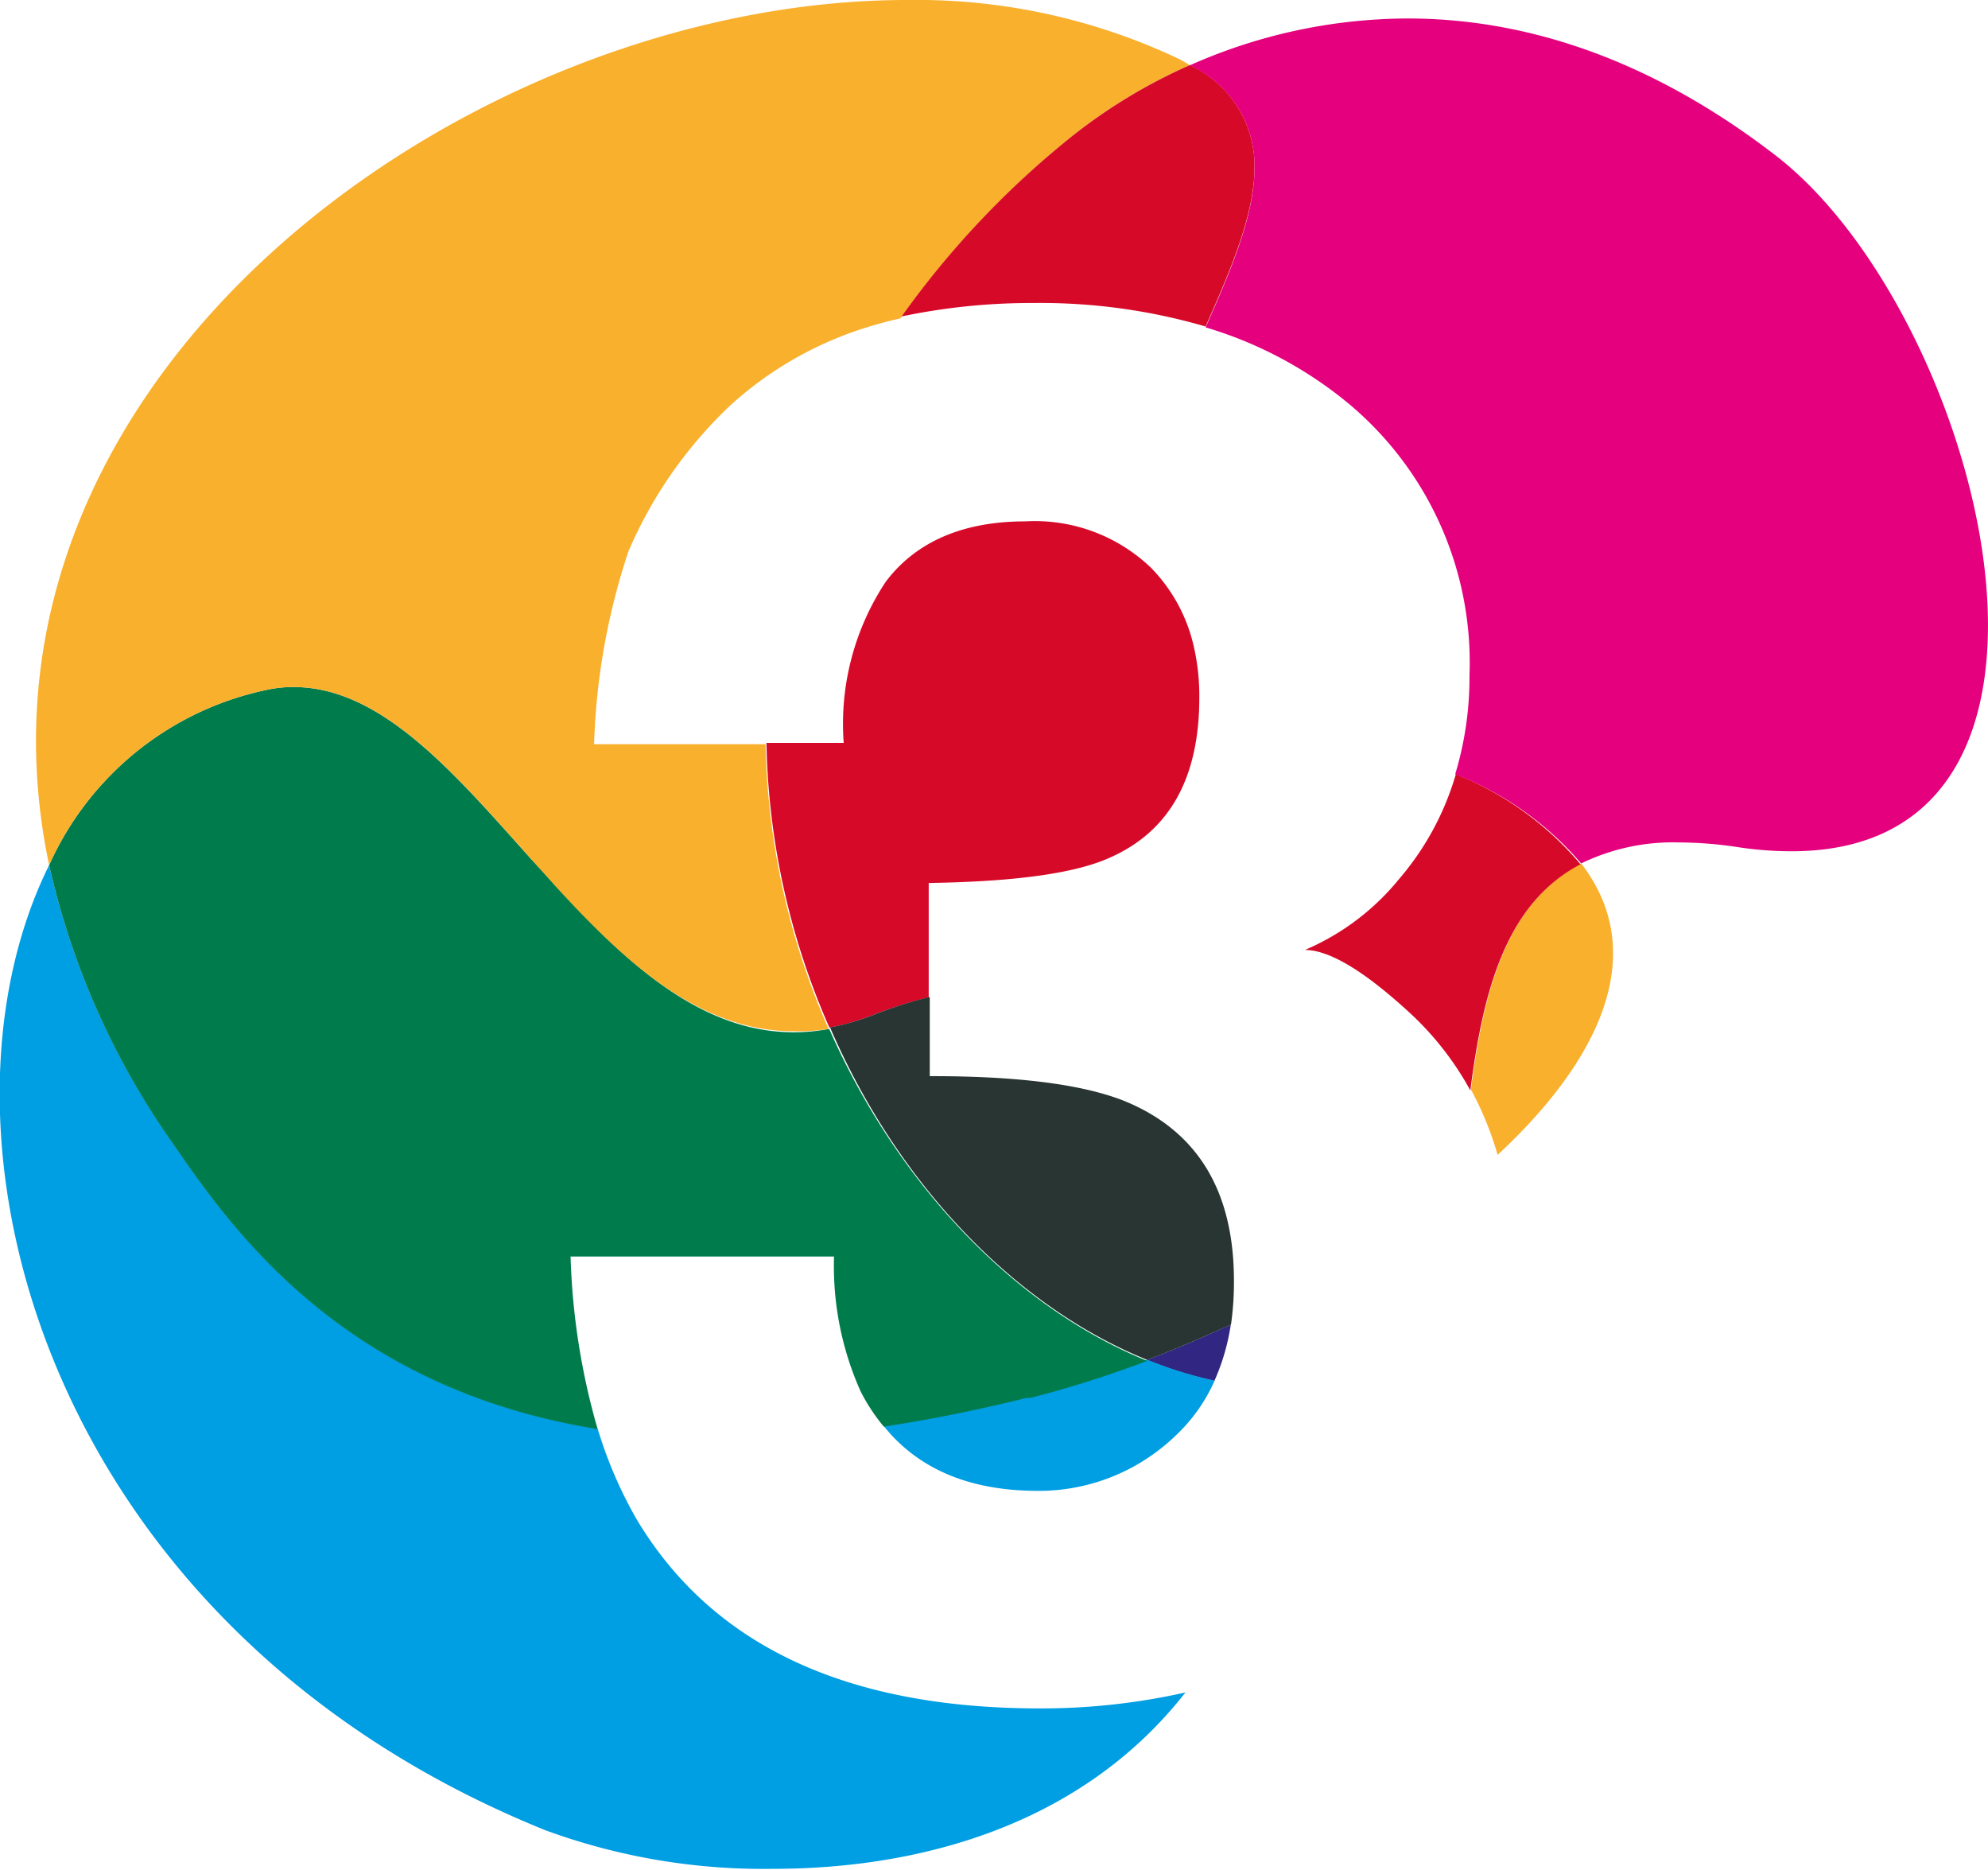
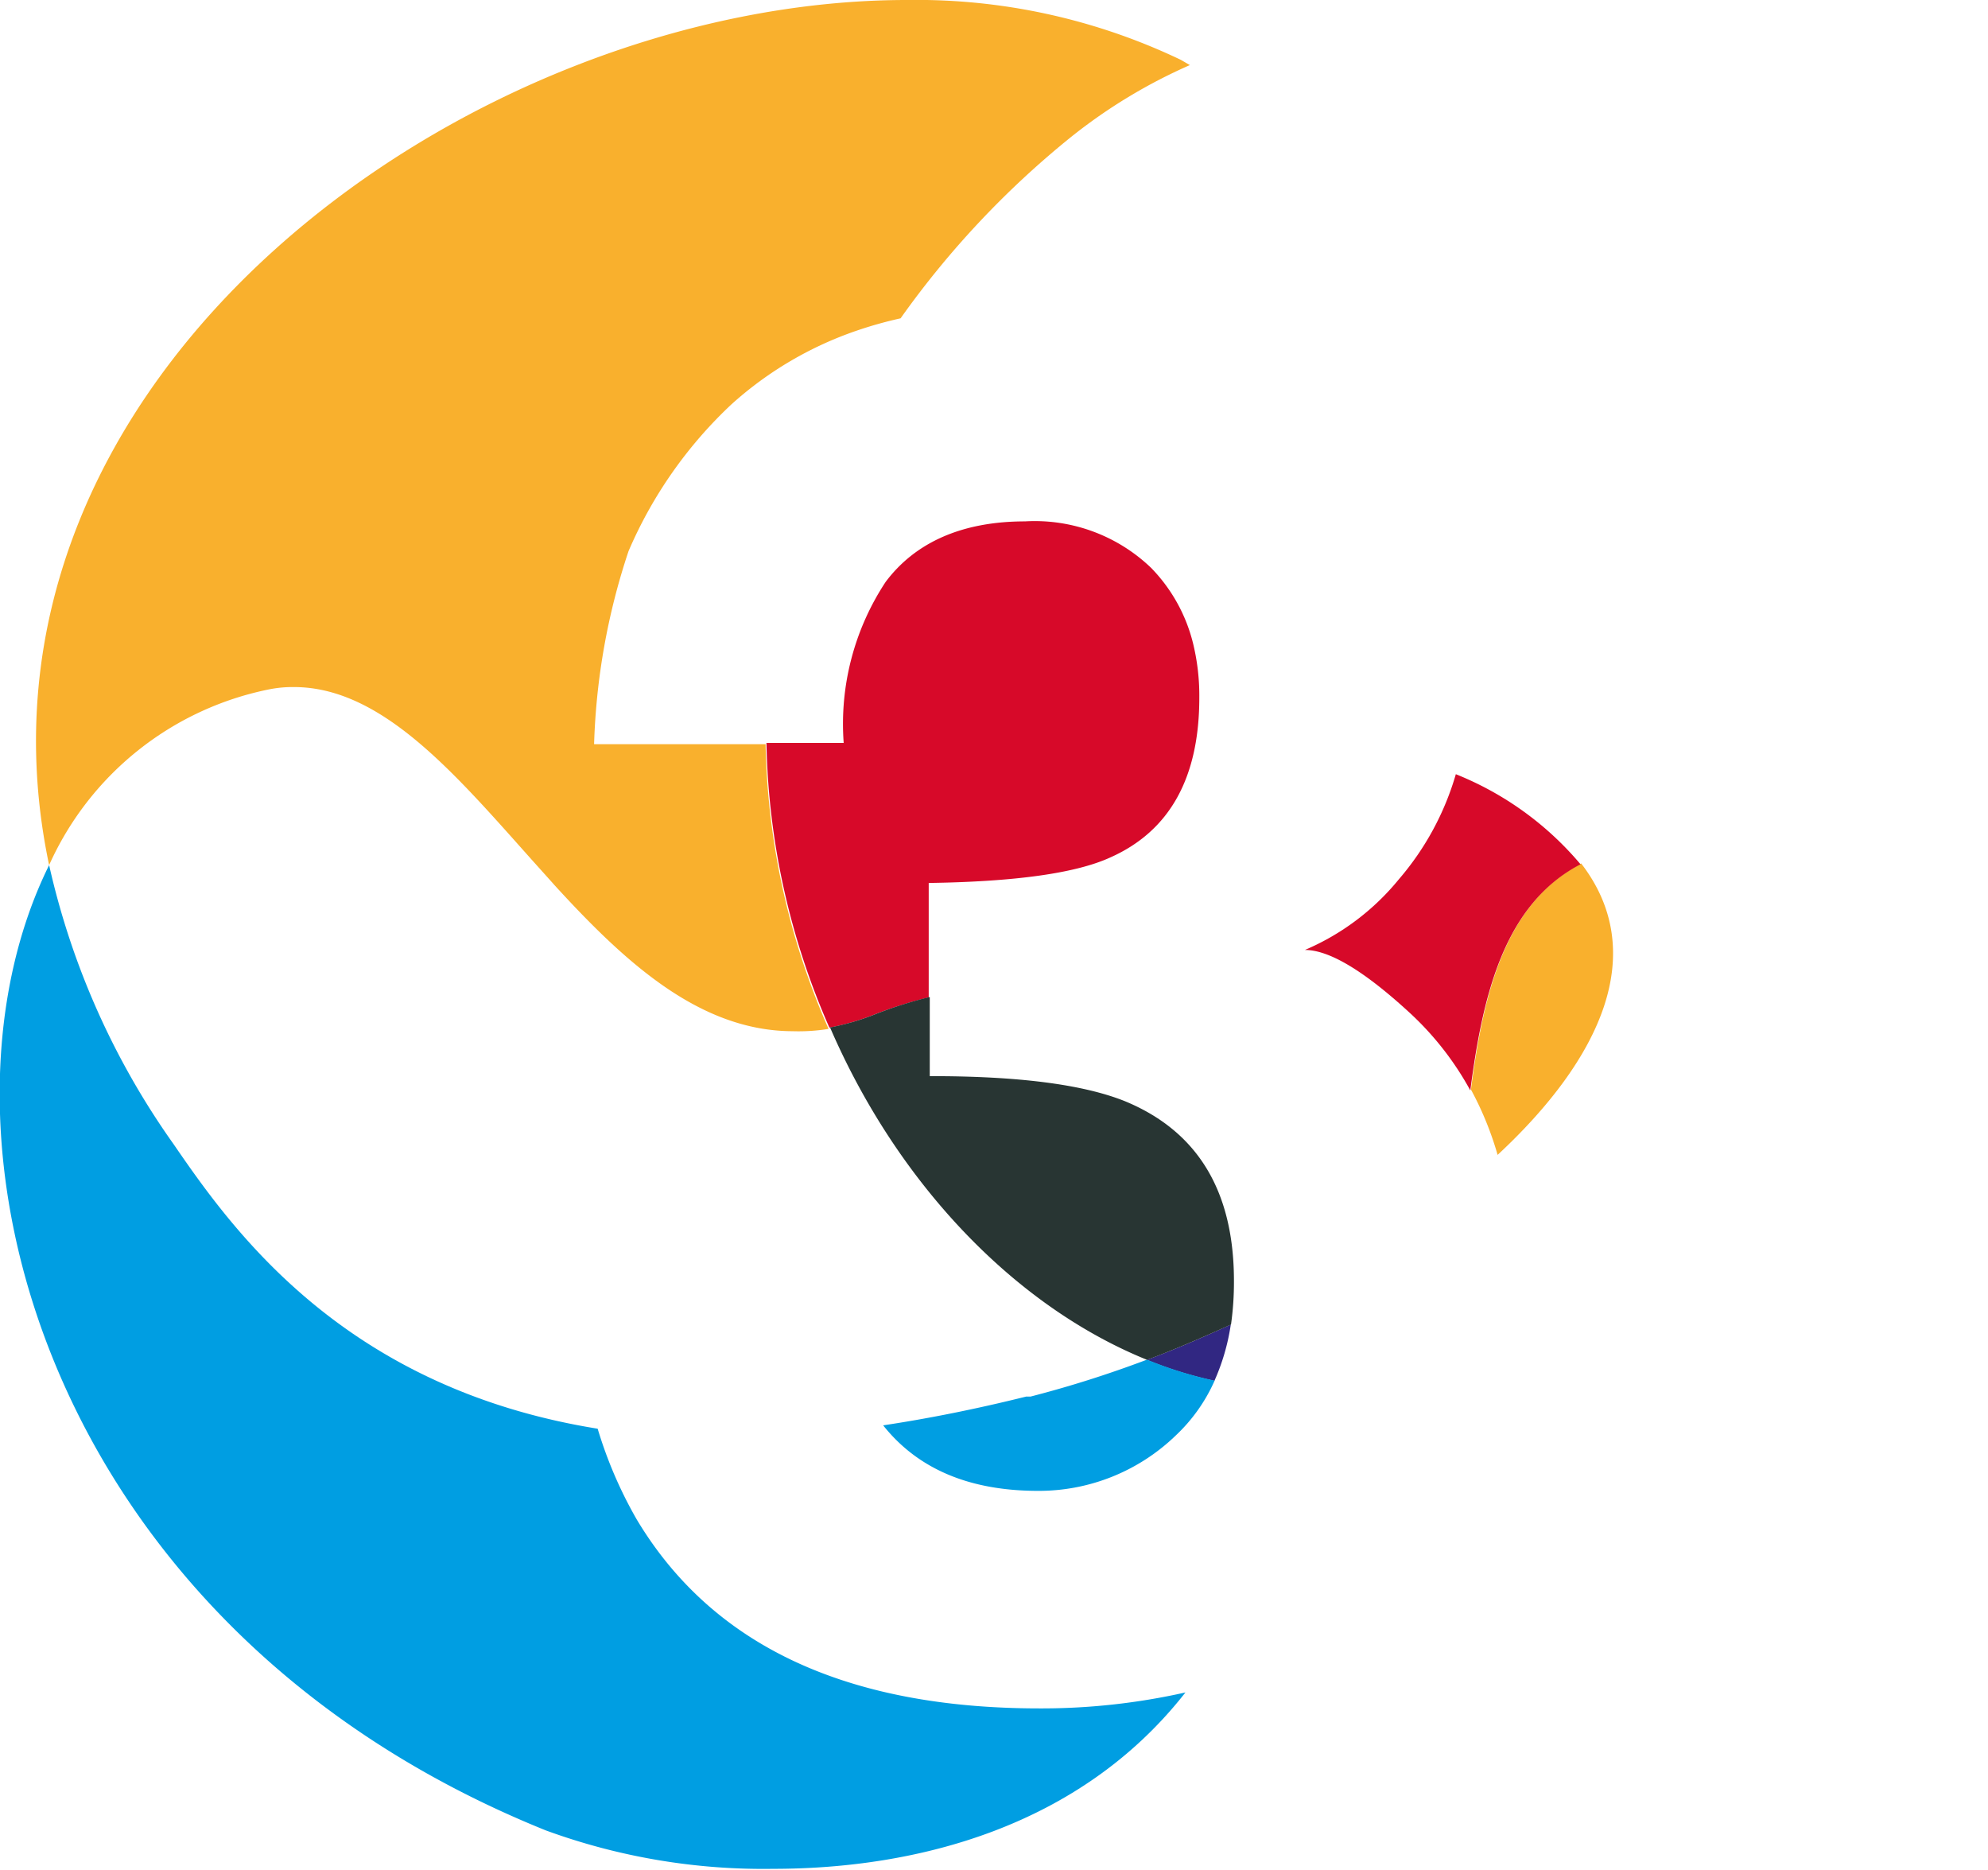
<svg xmlns="http://www.w3.org/2000/svg" id="Ebene_1" data-name="Ebene 1" viewBox="0 0 94.7 89.04">
  <defs>
    <style>.cls-1{fill:#312782;}.cls-2{fill:#f9b02d;}.cls-3{fill:#009ee2;}.cls-4{fill:#007c4c;}.cls-5{fill:#d70929;}.cls-6{fill:#e5007e;}.cls-7{fill:#283533;}</style>
  </defs>
  <title>Logo_3_4c</title>
  <path class="cls-1" d="M58.63,63.08c-1.32.6-2.64,1.18-4,1.68a19,19,0,0,0,3.22,1A10.27,10.27,0,0,0,58.63,63.08Z" transform="translate(0 0)" />
  <path class="cls-2" d="M75.32,41.12c-3.64,1.9-4.66,6.23-5.25,10.77A15.48,15.48,0,0,1,71.34,55C76.29,50.4,78.58,45.35,75.32,41.12Z" transform="translate(0 0)" />
  <path class="cls-3" d="M49.45,71A9.38,9.38,0,0,0,56,68.37a8.06,8.06,0,0,0,1.86-2.62,19,19,0,0,1-3.22-1,53,53,0,0,1-5.55,1.76H49l-.12,0h0c-2.41.6-4.68,1.05-6.81,1.37Q44.55,71,49.45,71Z" transform="translate(0 0)" />
  <path class="cls-3" d="M49.52,81.36q-13.8,0-19.19-9a20.45,20.45,0,0,1-1.86-4.32c-12.06-1.94-17.38-9.44-20.2-13.55A36.86,36.86,0,0,1,2.34,41.2C-4,54,2,77.49,26,87.17A30.17,30.17,0,0,0,36.83,89C43.69,89,51.46,87,56.47,80.6A31.22,31.22,0,0,1,49.52,81.36Z" transform="translate(0 0)" />
-   <path class="cls-4" d="M27.18,59.84l12.55,0A14.58,14.58,0,0,0,41,66.27a8.94,8.94,0,0,0,1.1,1.67c2.13-.32,4.4-.77,6.81-1.37h0l.12,0h.07a53,53,0,0,0,5.55-1.76c-6.3-2.55-11.89-8.4-15.15-15.81h0a9,9,0,0,1-1.69.16h0c-4.45,0-8-3.32-11.34-7l-.07-.07h0L25.3,40.91c-3.66-4.09-7.13-8.19-11.3-8.19h-.09a5.67,5.67,0,0,0-1.14.12A14.65,14.65,0,0,0,2.34,41.2,36.94,36.94,0,0,0,8.27,54.51c2.82,4.11,8.14,11.61,20.2,13.55A32.94,32.94,0,0,1,27.18,59.84Z" transform="translate(0 0)" />
  <path class="cls-2" d="M37.76,49.11h0A9,9,0,0,0,39.47,49h0a35.24,35.24,0,0,1-3-13.56H28.3a32,32,0,0,1,1.64-9.19,20.81,20.81,0,0,1,4.91-7,17.22,17.22,0,0,1,5.95-3.5,19.32,19.32,0,0,1,2.1-.59A43.19,43.19,0,0,1,51,6.54,25.44,25.44,0,0,1,56.68,3.1l-.43-.25A29.19,29.19,0,0,0,43.2,0C22.33,0-2.56,17.93,2.34,41.2a14.65,14.65,0,0,1,10.43-8.36,5.67,5.67,0,0,1,1.14-.12H14c4.17,0,7.64,4.09,11.3,8.19l1.05,1.17h0l.07.08C29.75,45.8,33.31,49.1,37.76,49.11Z" transform="translate(0 0)" />
  <path class="cls-5" d="M41.57,48.35l0,0a20,20,0,0,1,2.67-.85V42.05q6.21-.09,8.66-1.22,4.24-1.89,4.23-7.63a10.47,10.47,0,0,0-.3-2.57,7.82,7.82,0,0,0-2-3.59,8,8,0,0,0-6-2.21c-3,0-5.23,1-6.64,2.88a12.27,12.27,0,0,0-2,7.67H36.51a35.24,35.24,0,0,0,3,13.56A11.76,11.76,0,0,0,41.57,48.35Z" transform="translate(0 0)" />
-   <path class="cls-5" d="M49.26,14.43a28.07,28.07,0,0,1,8.17,1.12c1.2-2.72,2.33-5.33,2.33-7.59A5.28,5.28,0,0,0,56.68,3.1,25.67,25.67,0,0,0,51,6.54a42.9,42.9,0,0,0-8.05,8.53A30.18,30.18,0,0,1,49.26,14.43Z" transform="translate(0 0)" />
  <path class="cls-5" d="M69.35,36.87a13.37,13.37,0,0,1-2.71,5,11.68,11.68,0,0,1-4.48,3.37q1.74,0,5,3a14.43,14.43,0,0,1,2.88,3.69c.59-4.54,1.61-8.87,5.25-10.77A15.09,15.09,0,0,0,69.35,36.87Z" transform="translate(0 0)" />
-   <path class="cls-6" d="M84.63,7.44C78.32,2.56,72.3.88,67.05.88A25.66,25.66,0,0,0,56.68,3.11,5.27,5.27,0,0,1,59.76,8c0,2.26-1.13,4.87-2.33,7.59a19.3,19.3,0,0,1,6.86,3.67A16.06,16.06,0,0,1,70,32.15a15.93,15.93,0,0,1-.68,4.72,15.09,15.09,0,0,1,6,4.25,10,10,0,0,1,4.67-1,18.9,18.9,0,0,1,2.77.22,17.13,17.13,0,0,0,2.58.2C101,40.54,94.36,15,84.63,7.44Z" transform="translate(0 0)" />
  <path class="cls-7" d="M54.64,64.76c1.35-.5,2.67-1.08,4-1.68A14.43,14.43,0,0,0,58.78,61q0-6.42-5.2-8.56-3-1.2-9.29-1.19V47.48a20,20,0,0,0-2.67.85l0,0a11.76,11.76,0,0,1-2.08.6C42.75,56.36,48.34,62.21,54.64,64.76Z" transform="translate(0 0)" />
</svg>